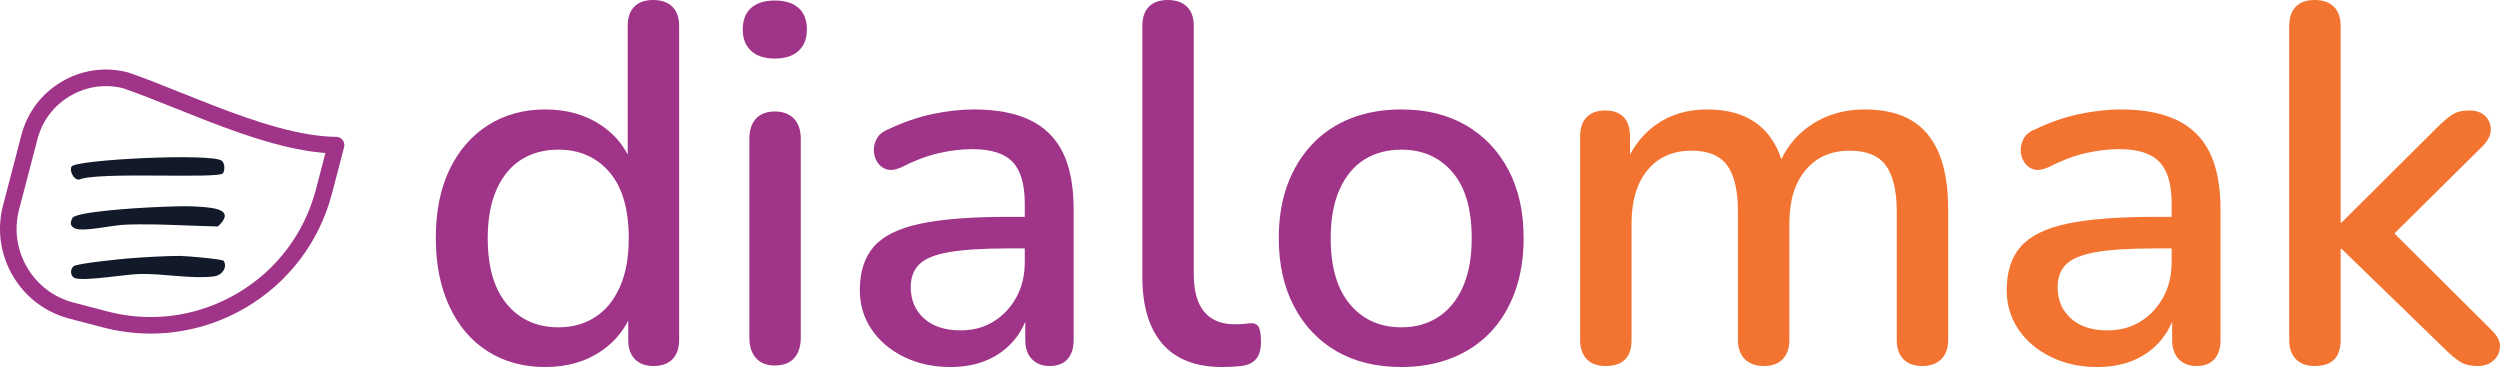
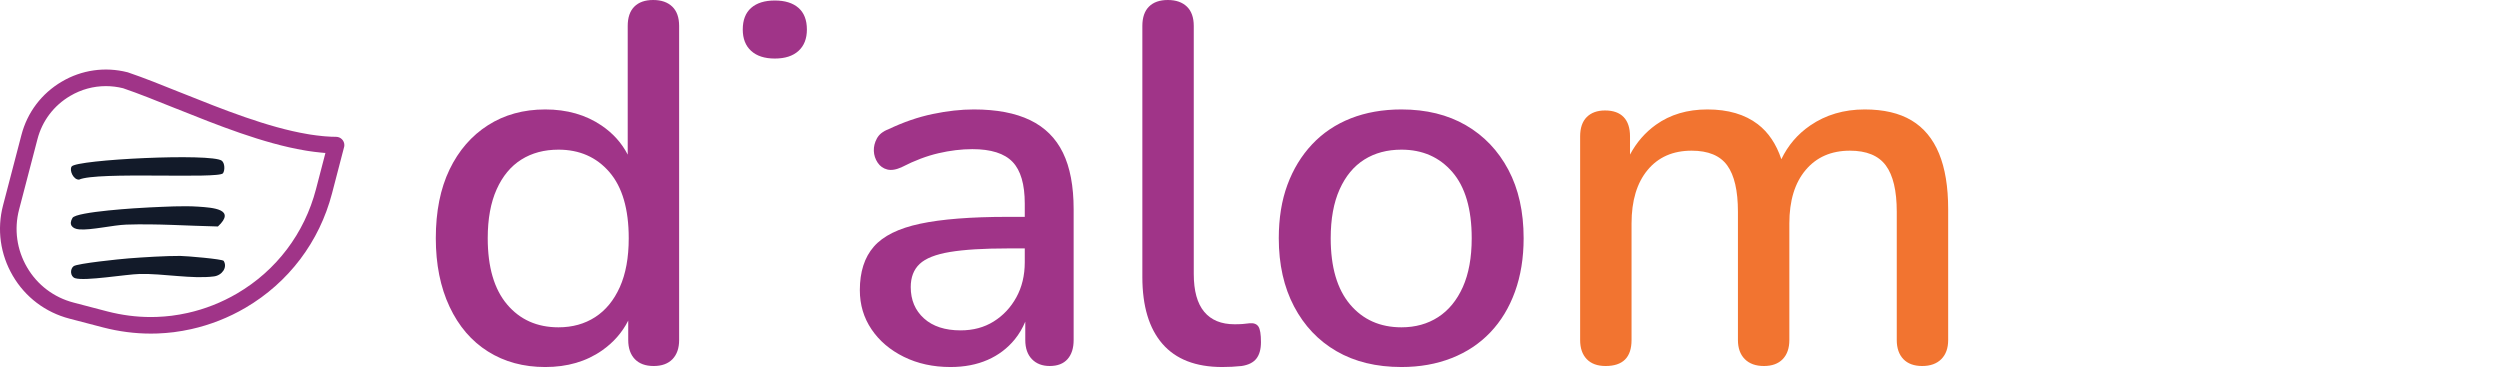
<svg xmlns="http://www.w3.org/2000/svg" width="338" height="50" viewBox="0 0 338 50" fill="none">
  <g clip-path="url(#clip0_2071_5949)">
    <path d="M88.308 0C87.207 0 86.358 0.299 85.762 0.895C85.165 1.492 84.867 2.364 84.867 3.51V20.906C84.056 19.331 82.876 18.017 81.323 16.965C79.189 15.52 76.654 14.797 73.718 14.797C70.782 14.797 68.2 15.509 65.975 16.93C63.749 18.353 62.018 20.349 60.779 22.918C59.541 25.488 58.921 28.585 58.921 32.209C58.921 35.743 59.54 38.828 60.779 41.466C62.018 44.105 63.749 46.123 65.975 47.523C68.2 48.923 70.781 49.622 73.718 49.622C76.7 49.622 79.258 48.877 81.392 47.385C82.944 46.3 84.124 44.952 84.936 43.344V45.974C84.936 47.075 85.234 47.935 85.831 48.555C86.427 49.174 87.276 49.484 88.377 49.484C89.478 49.484 90.327 49.174 90.924 48.555C91.519 47.935 91.818 47.075 91.818 45.974V3.51C91.818 2.364 91.509 1.491 90.889 0.895C90.27 0.299 89.409 0 88.308 0ZM80.463 42.877C79.04 43.795 77.388 44.253 75.507 44.253C72.617 44.253 70.299 43.221 68.556 41.156C66.812 39.092 65.941 36.11 65.941 32.209C65.941 29.594 66.342 27.392 67.145 25.602C67.948 23.813 69.06 22.471 70.483 21.576C71.905 20.681 73.58 20.234 75.507 20.234C78.352 20.234 80.645 21.244 82.389 23.262C84.133 25.282 85.005 28.264 85.005 32.209C85.005 34.825 84.603 37.027 83.8 38.816C82.997 40.606 81.884 41.96 80.463 42.877Z" fill="#A03488" />
    <path d="M107.957 1.067C107.2 0.402 106.133 0.069 104.757 0.069C103.38 0.069 102.313 0.402 101.556 1.067C100.799 1.732 100.421 2.708 100.421 3.992C100.421 5.231 100.799 6.194 101.556 6.882C102.313 7.571 103.38 7.915 104.757 7.915C106.133 7.915 107.2 7.571 107.957 6.882C108.714 6.194 109.092 5.231 109.092 3.992C109.092 2.708 108.714 1.732 107.957 1.067Z" fill="#A03488" />
-     <path d="M104.757 15.072C103.655 15.072 102.806 15.394 102.21 16.036C101.613 16.679 101.315 17.596 101.315 18.789V45.63C101.315 46.824 101.613 47.753 102.21 48.417C102.806 49.082 103.655 49.415 104.757 49.415C105.903 49.415 106.775 49.082 107.372 48.417C107.968 47.753 108.266 46.824 108.266 45.63V18.789C108.266 17.596 107.957 16.679 107.337 16.036C106.718 15.394 105.858 15.072 104.757 15.072Z" fill="#A03488" />
    <path d="M139.271 16.242C137.275 15.279 134.74 14.797 131.666 14.797C129.922 14.797 128.064 15.003 126.092 15.416C124.118 15.829 122.123 16.517 120.104 17.481C119.37 17.756 118.853 18.169 118.556 18.72C118.257 19.27 118.119 19.833 118.143 20.406C118.165 20.98 118.337 21.507 118.659 21.989C118.979 22.471 119.416 22.78 119.966 22.918C120.517 23.056 121.182 22.942 121.962 22.574C123.659 21.703 125.3 21.083 126.883 20.716C128.466 20.349 129.991 20.165 131.46 20.165C133.983 20.165 135.796 20.739 136.897 21.886C137.998 23.033 138.549 24.914 138.549 27.529V29.319H136.209C131.253 29.319 127.319 29.628 124.406 30.248C121.491 30.867 119.404 31.899 118.143 33.345C116.88 34.79 116.25 36.751 116.25 39.229C116.25 41.202 116.777 42.969 117.833 44.529C118.888 46.089 120.345 47.328 122.203 48.245C124.061 49.162 126.161 49.621 128.501 49.621C130.381 49.621 132.056 49.3 133.525 48.658C134.992 48.016 136.219 47.087 137.207 45.87C137.784 45.159 138.252 44.362 138.618 43.484V45.974C138.618 47.075 138.915 47.935 139.512 48.554C140.108 49.174 140.911 49.483 141.921 49.483C142.976 49.483 143.779 49.174 144.33 48.554C144.88 47.935 145.156 47.075 145.156 45.974V28.286C145.156 25.166 144.674 22.62 143.71 20.647C142.747 18.674 141.267 17.206 139.271 16.242L139.271 16.242ZM137.413 40.193C136.656 41.569 135.634 42.66 134.35 43.462C133.065 44.265 131.574 44.666 129.877 44.666C127.766 44.666 126.114 44.127 124.922 43.049C123.728 41.971 123.132 40.56 123.132 38.816C123.132 37.486 123.533 36.442 124.337 35.685C125.139 34.928 126.505 34.389 128.432 34.068C130.359 33.747 132.974 33.586 136.278 33.586H138.549V35.444C138.549 37.233 138.17 38.816 137.413 40.193L137.413 40.193Z" fill="#A03488" />
    <path d="M168.968 43.703C168.646 43.749 168.324 43.783 168.004 43.806C167.682 43.83 167.316 43.84 166.903 43.84C165.113 43.84 163.747 43.279 162.808 42.154C161.867 41.031 161.397 39.322 161.397 37.027V3.51C161.397 2.364 161.087 1.491 160.468 0.895C159.848 0.299 158.988 0 157.887 0C156.786 0 155.936 0.299 155.34 0.895C154.744 1.492 154.446 2.364 154.446 3.51V37.44C154.446 41.386 155.351 44.403 157.164 46.49C158.976 48.578 161.672 49.621 165.251 49.621C165.664 49.621 166.1 49.61 166.559 49.587C167.017 49.563 167.453 49.529 167.866 49.484C168.784 49.346 169.449 49.013 169.862 48.486C170.275 47.959 170.482 47.213 170.482 46.249C170.482 45.194 170.367 44.494 170.138 44.15C169.908 43.806 169.518 43.658 168.968 43.703Z" fill="#A03488" />
    <path d="M203.93 22.953C202.554 20.361 200.638 18.353 198.184 16.93C195.729 15.509 192.826 14.797 189.477 14.797C186.954 14.797 184.671 15.199 182.63 16.001C180.587 16.805 178.844 17.975 177.399 19.511C175.954 21.049 174.841 22.873 174.061 24.983C173.28 27.094 172.891 29.503 172.891 32.209C172.891 35.743 173.579 38.816 174.956 41.431C176.332 44.047 178.247 46.066 180.703 47.488C183.157 48.91 186.082 49.621 189.477 49.621C191.955 49.621 194.215 49.219 196.257 48.417C198.298 47.615 200.042 46.456 201.487 44.941C202.932 43.427 204.044 41.593 204.825 39.436C205.605 37.279 205.995 34.871 205.995 32.209C205.995 28.63 205.307 25.545 203.93 22.953ZM197.771 38.816C196.967 40.605 195.854 41.959 194.433 42.877C193.01 43.795 191.358 44.253 189.477 44.253C186.587 44.253 184.27 43.221 182.526 41.156C180.782 39.091 179.911 36.109 179.911 32.209C179.911 29.594 180.312 27.392 181.116 25.602C181.918 23.813 183.031 22.471 184.453 21.576C185.875 20.681 187.55 20.234 189.477 20.234C192.322 20.234 194.616 21.244 196.36 23.262C198.103 25.282 198.975 28.264 198.975 32.209C198.975 34.824 198.573 37.027 197.771 38.816Z" fill="#A03488" />
    <path d="M258.438 16.277C256.786 15.291 254.675 14.797 252.106 14.797C249.307 14.797 246.852 15.52 244.742 16.965C243.036 18.133 241.735 19.654 240.839 21.526C240.149 19.467 239.088 17.889 237.653 16.793C235.909 15.463 233.638 14.797 230.84 14.797C228.132 14.797 225.816 15.485 223.888 16.862C222.429 17.904 221.259 19.251 220.378 20.899V18.445C220.378 17.298 220.091 16.426 219.518 15.829C218.944 15.234 218.107 14.935 217.006 14.935C215.95 14.935 215.124 15.234 214.528 15.829C213.932 16.426 213.634 17.298 213.634 18.445V45.974C213.634 47.075 213.932 47.935 214.528 48.555C215.124 49.174 215.974 49.484 217.075 49.484C219.415 49.484 220.585 48.314 220.585 45.974V30.213C220.585 27.14 221.307 24.731 222.753 22.987C224.198 21.244 226.182 20.372 228.706 20.372C230.953 20.372 232.56 21.037 233.524 22.368C234.487 23.699 234.969 25.786 234.969 28.631V45.974C234.969 47.075 235.279 47.935 235.898 48.555C236.517 49.174 237.378 49.484 238.479 49.484C239.58 49.484 240.429 49.174 241.025 48.555C241.621 47.935 241.92 47.075 241.92 45.974V30.213C241.92 27.14 242.653 24.731 244.122 22.987C245.59 21.244 247.586 20.372 250.11 20.372C252.358 20.372 253.975 21.037 254.962 22.368C255.948 23.699 256.442 25.786 256.442 28.631V45.974C256.442 47.075 256.74 47.935 257.336 48.555C257.932 49.174 258.782 49.484 259.883 49.484C260.984 49.484 261.844 49.174 262.464 48.555C263.083 47.935 263.393 47.075 263.393 45.974V28.287C263.393 25.258 262.98 22.746 262.154 20.75C261.328 18.755 260.089 17.264 258.438 16.277L258.438 16.277Z" fill="#F27430" />
-     <path d="M294.328 16.242C292.332 15.279 289.797 14.797 286.724 14.797C284.979 14.797 283.121 15.003 281.149 15.416C279.175 15.829 277.18 16.517 275.161 17.481C274.427 17.756 273.911 18.169 273.613 18.72C273.314 19.27 273.176 19.833 273.2 20.406C273.222 20.98 273.394 21.507 273.716 21.989C274.036 22.471 274.473 22.78 275.024 22.918C275.574 23.056 276.239 22.942 277.02 22.574C278.716 21.703 280.357 21.083 281.94 20.716C283.523 20.349 285.048 20.165 286.517 20.165C289.04 20.165 290.853 20.739 291.954 21.886C293.055 23.033 293.606 24.914 293.606 27.529V29.319H291.266C286.311 29.319 282.376 29.628 279.463 30.248C276.549 30.867 274.461 31.899 273.2 33.345C271.937 34.79 271.307 36.751 271.307 39.229C271.307 41.202 271.834 42.969 272.89 44.529C273.945 46.089 275.402 47.328 277.26 48.245C279.119 49.162 281.218 49.621 283.558 49.621C285.439 49.621 287.113 49.3 288.582 48.658C290.05 48.016 291.276 47.087 292.264 45.87C292.841 45.159 293.31 44.362 293.675 43.484V45.974C293.675 47.075 293.972 47.935 294.569 48.554C295.165 49.174 295.968 49.483 296.978 49.483C298.033 49.483 298.836 49.174 299.387 48.554C299.937 47.935 300.213 47.075 300.213 45.974V28.286C300.213 25.166 299.731 22.62 298.767 20.647C297.804 18.674 296.324 17.206 294.328 16.242L294.328 16.242ZM292.47 40.193C291.713 41.569 290.692 42.66 289.408 43.462C288.123 44.265 286.631 44.666 284.934 44.666C282.823 44.666 281.171 44.127 279.979 43.049C278.785 41.971 278.189 40.56 278.189 38.816C278.189 37.486 278.591 36.442 279.394 35.685C280.196 34.928 281.562 34.389 283.489 34.068C285.416 33.747 288.031 33.586 291.335 33.586H293.606V35.444C293.606 37.233 293.228 38.816 292.47 40.193L292.47 40.193Z" fill="#F27430" />
-     <path d="M336.964 44.735L323.727 31.56L335.725 19.683C336.413 18.95 336.757 18.227 336.757 17.516C336.757 16.804 336.505 16.197 336 15.692C335.495 15.187 334.762 14.935 333.798 14.935C332.835 14.935 332.054 15.141 331.458 15.554C330.861 15.967 330.196 16.541 329.462 17.275L316.592 30.076H316.454V3.51C316.454 2.364 316.145 1.491 315.525 0.895C314.906 0.299 314.046 0 312.945 0C311.843 0 310.994 0.299 310.398 0.895C309.801 1.492 309.503 2.364 309.503 3.51V45.974C309.503 47.075 309.801 47.935 310.398 48.555C310.994 49.174 311.843 49.484 312.945 49.484C315.285 49.484 316.454 48.314 316.454 45.974V33.654H316.592L330.357 47.006C331.183 47.832 331.905 48.452 332.525 48.864C333.144 49.277 333.981 49.484 335.037 49.484C335.863 49.484 336.551 49.243 337.101 48.761C337.652 48.279 337.95 47.672 337.996 46.938C338.041 46.204 337.697 45.47 336.964 44.735Z" fill="#F27430" />
    <path d="M20.383 45.103C18.247 45.103 16.087 44.825 13.966 44.276L9.387 43.079C6.141 42.233 3.421 40.176 1.731 37.286C0.034 34.387 -0.435 31.008 0.41 27.772L2.895 18.258C3.687 15.2 5.628 12.634 8.361 11.032C11.045 9.449 14.197 8.999 17.231 9.767C17.259 9.775 17.288 9.783 17.315 9.792C19.475 10.524 21.932 11.512 24.308 12.469L24.541 12.559C24.554 12.564 24.567 12.569 24.58 12.574L24.666 12.609C30.075 14.774 36.206 17.229 41.582 18.128L41.693 18.147C41.791 18.164 41.898 18.183 42.004 18.198C42.502 18.275 43.035 18.342 43.597 18.398C43.61 18.399 43.623 18.401 43.636 18.402C43.681 18.408 43.784 18.42 43.979 18.433C43.983 18.434 43.988 18.434 43.993 18.434C44.547 18.478 45.005 18.498 45.436 18.498C46.055 18.498 46.557 19 46.557 19.619C46.557 19.747 46.535 19.87 46.495 19.985L44.892 26.137C43.181 32.696 39.025 38.191 33.19 41.61C30.893 42.954 28.425 43.925 25.855 44.498C25.075 44.671 24.28 44.81 23.492 44.911C22.817 44.996 22.083 45.055 21.307 45.087C20.953 45.099 20.662 45.104 20.383 45.104L20.383 45.103ZM14.315 11.643C12.633 11.643 10.978 12.09 9.497 12.964C7.279 14.264 5.705 16.343 5.063 18.822L2.579 28.338C1.885 30.996 2.271 33.772 3.665 36.155C5.052 38.527 7.285 40.216 9.953 40.91L14.53 42.108C16.465 42.608 18.436 42.863 20.382 42.863C20.636 42.863 20.904 42.858 21.224 42.847C21.928 42.819 22.599 42.765 23.209 42.688C23.927 42.596 24.654 42.468 25.368 42.31C27.711 41.788 29.962 40.902 32.057 39.676C37.375 36.56 41.163 31.551 42.723 25.571L43.997 20.681C43.94 20.677 43.882 20.673 43.823 20.668C43.638 20.656 43.481 20.642 43.357 20.625C42.761 20.566 42.193 20.494 41.67 20.413C41.553 20.396 41.425 20.374 41.308 20.354L41.209 20.337C35.597 19.399 29.348 16.897 23.833 14.689L23.696 14.637C23.683 14.632 23.669 14.627 23.655 14.621L23.471 14.547C21.139 13.609 18.729 12.639 16.639 11.929C15.868 11.738 15.089 11.643 14.315 11.643Z" fill="#A03488" />
    <path d="M20.21 28.042C22.312 27.952 24.725 27.799 26.806 27.94C28.759 28.072 31.982 28.275 29.462 30.62C25.338 30.531 21.21 30.229 17.074 30.367C15.322 30.425 12.288 31.148 10.714 31.013C9.737 30.929 9.264 30.356 9.799 29.462C10.312 28.607 18.732 28.106 20.21 28.042Z" fill="#121A29" />
    <path d="M9.68 22.517C10.284 21.566 28.599 20.678 29.983 21.728C30.405 22.048 30.422 23.036 30.15 23.423C29.59 24.222 13.118 23.175 10.694 24.284C9.923 24.325 9.35 23.038 9.68 22.517Z" fill="#121A29" />
    <path d="M30.242 35.272C30.79 36.153 30.016 37.229 28.931 37.37C26 37.749 22.077 36.969 18.895 37.04C17.053 37.082 11.472 38.038 10.155 37.612C9.495 37.399 9.433 36.38 9.956 35.988C10.458 35.612 16.285 35.019 17.394 34.933C19.383 34.779 22.418 34.589 24.372 34.601C25.151 34.607 30.085 35.021 30.242 35.272Z" fill="#121A29" />
  </g>
  <defs>
    <clipPath id="clip0_2071_5949">
      <rect width="338" height="49.621" fill="white" />
    </clipPath>
  </defs>
</svg>